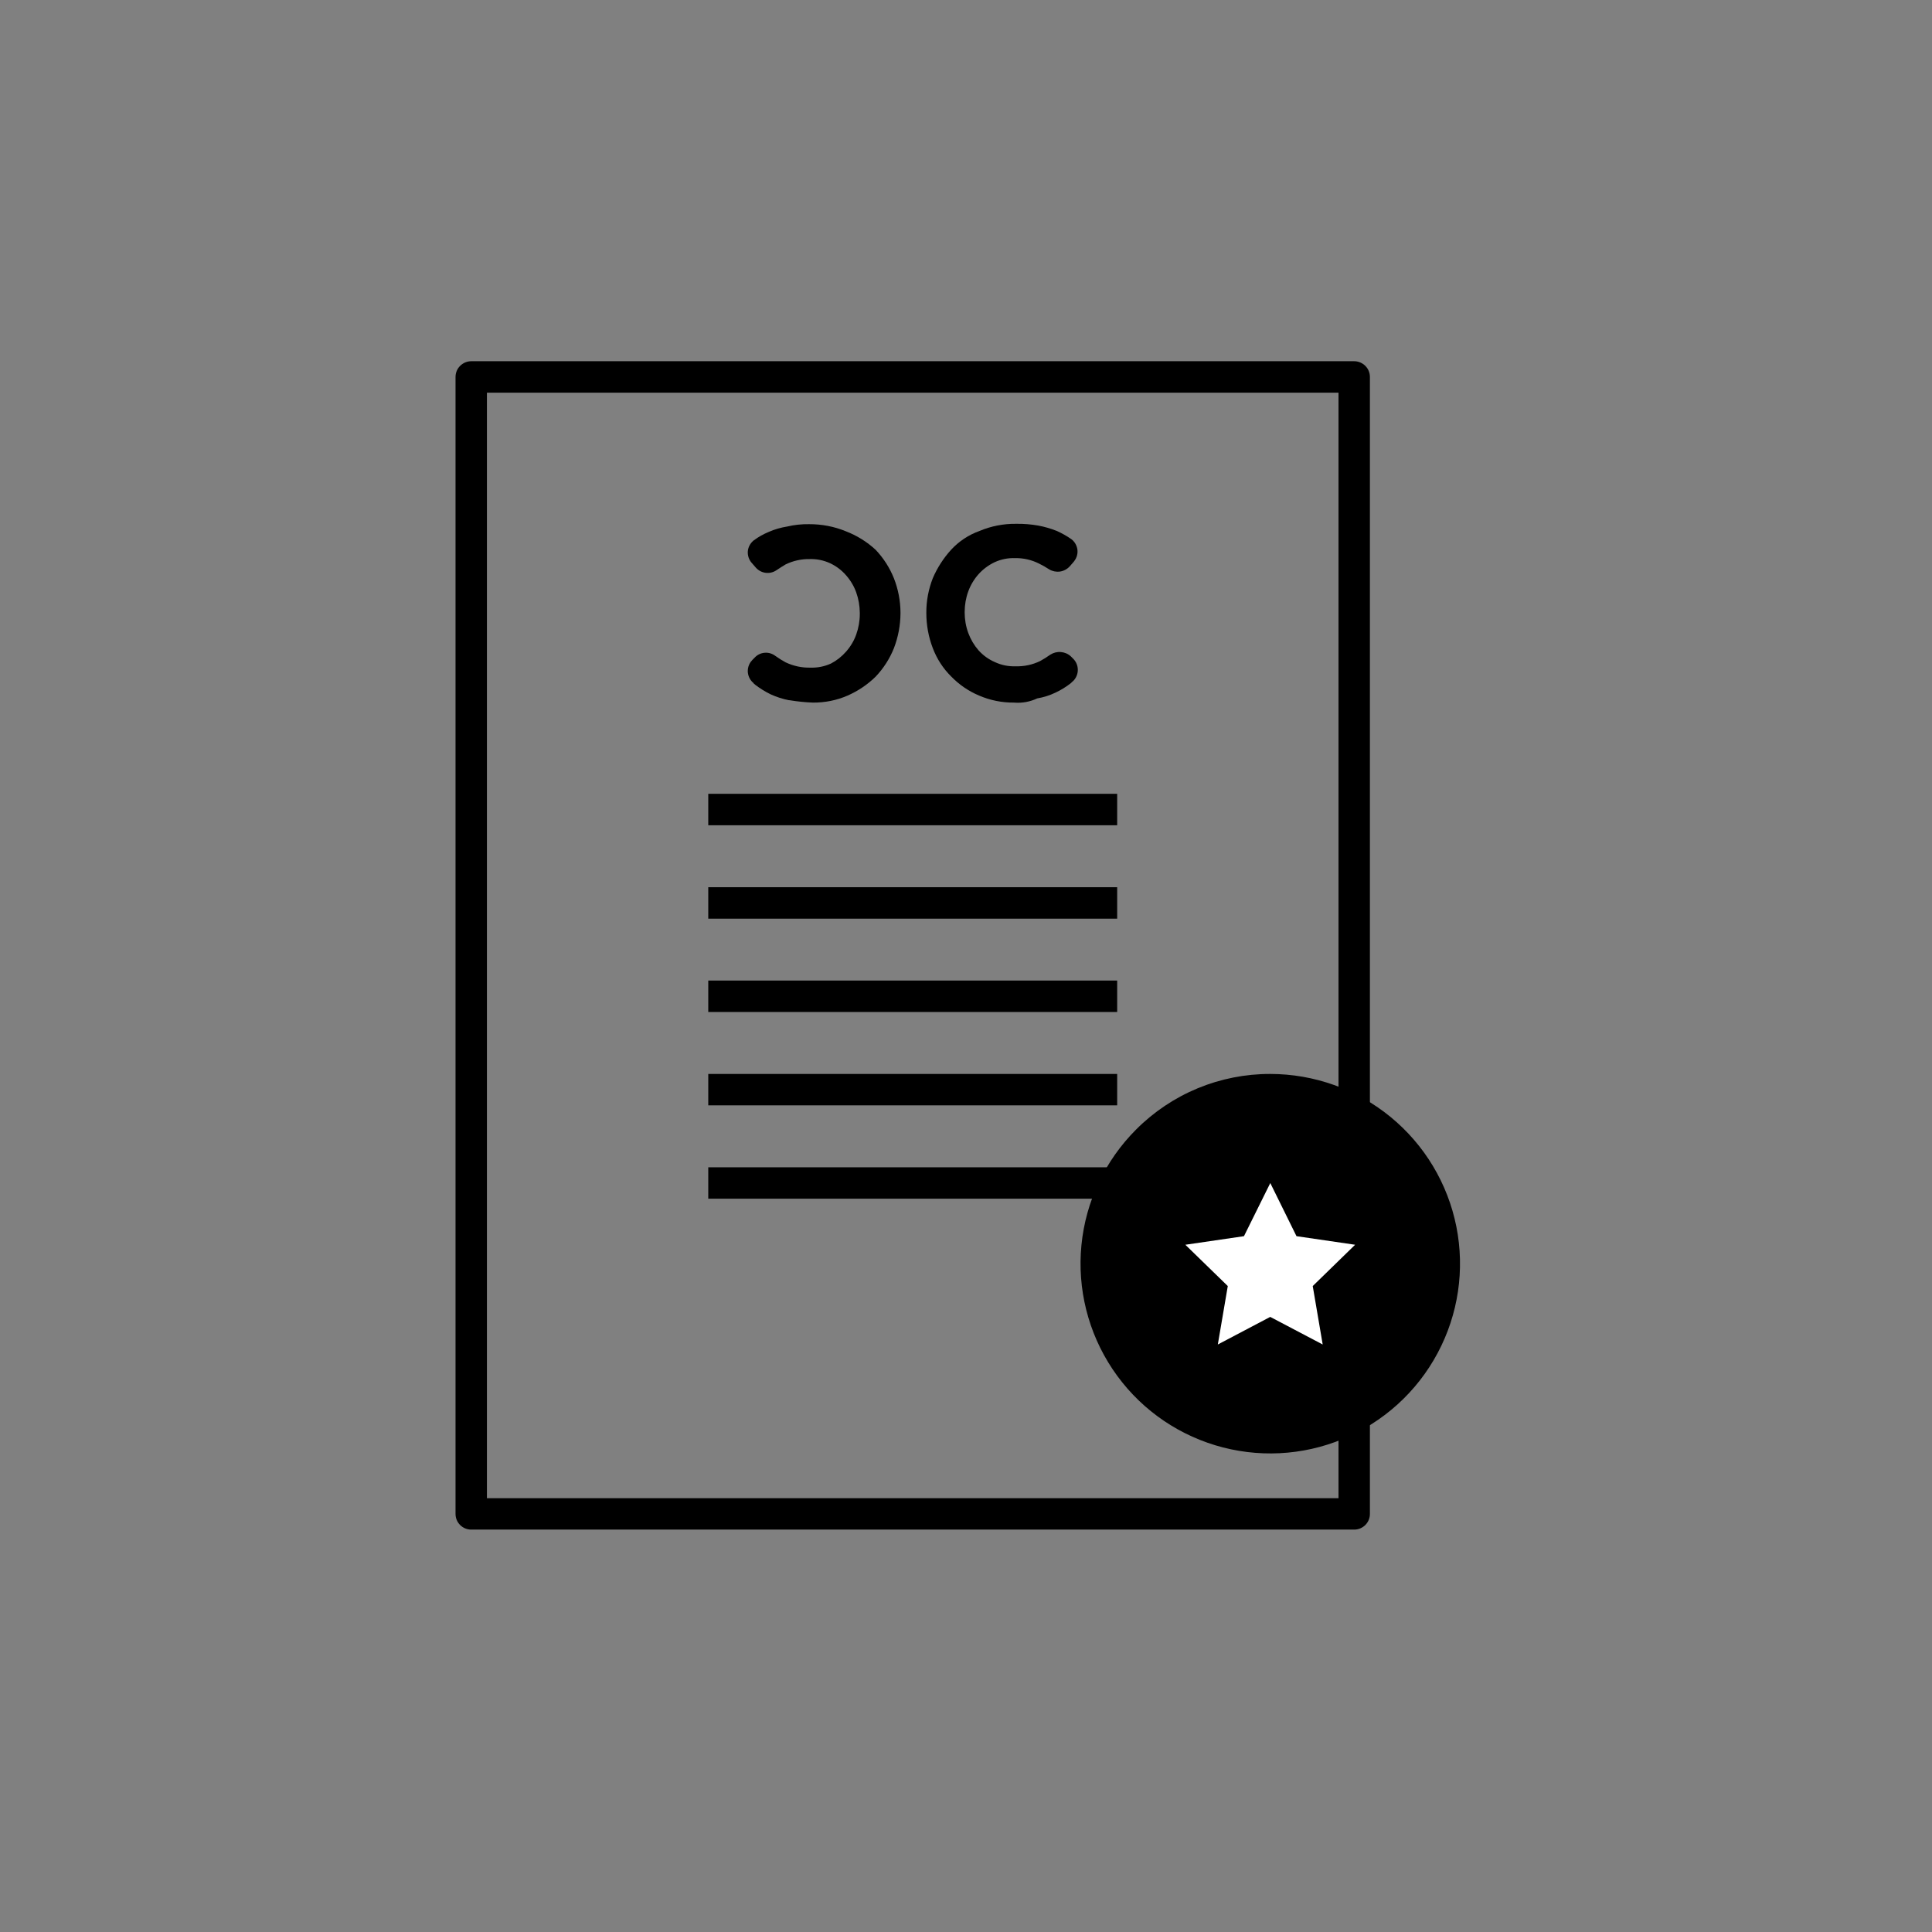
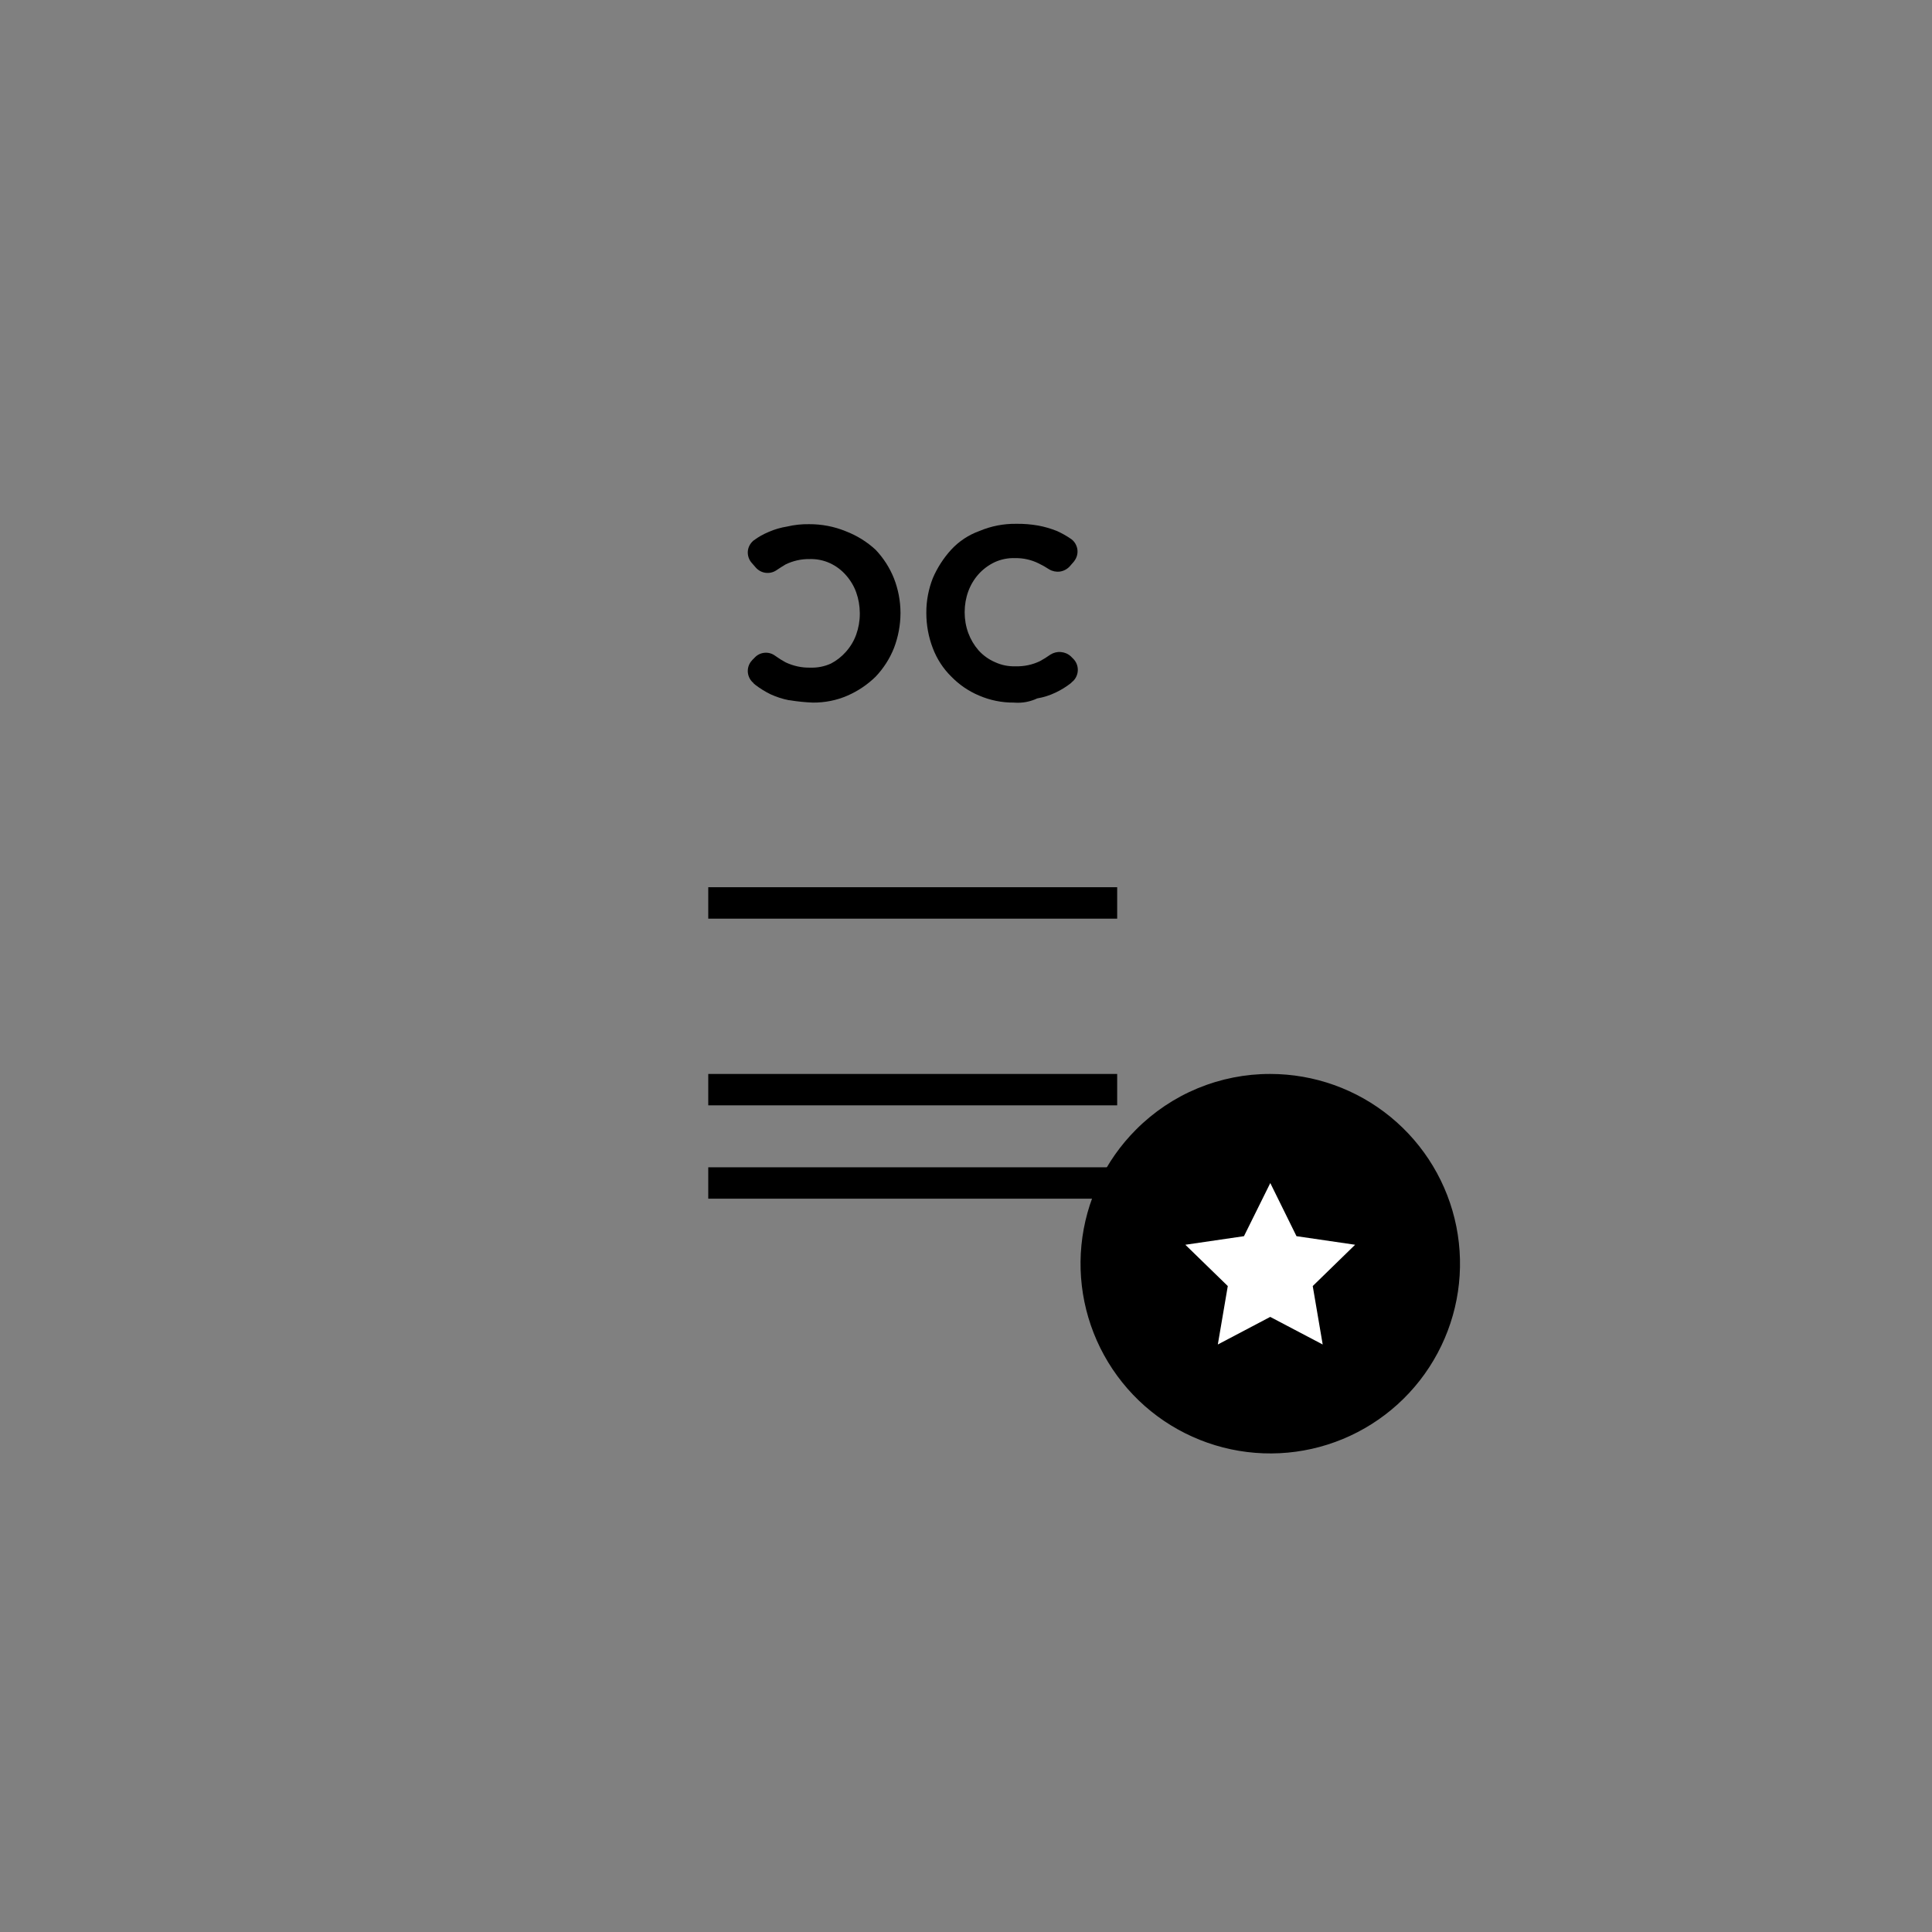
<svg xmlns="http://www.w3.org/2000/svg" width="32" height="32" viewBox="0 0 32 32" fill="none">
  <rect x="0" y="0" width="32" height="32" fill="#808080" stroke="none" />
-   <path d="M7.805 5.983H22.43C22.499 5.983 22.565 6.011 22.614 6.06C22.663 6.108 22.69 6.175 22.69 6.244V25.075C22.69 25.144 22.663 25.21 22.614 25.259C22.565 25.308 22.499 25.335 22.43 25.335H7.805C7.736 25.335 7.67 25.308 7.621 25.259C7.572 25.21 7.545 25.144 7.545 25.075V6.244C7.545 6.175 7.572 6.108 7.621 6.06C7.67 6.011 7.736 5.983 7.805 5.983ZM22.17 6.504H8.065V24.815H22.17V6.504Z" fill="black" />
  <path d="M18.504 19.854H11.731V19.334H18.504V19.854Z" fill="black" />
  <path d="M18.504 18.308H11.731V17.788H18.504V18.308Z" fill="black" />
-   <path d="M18.504 16.762H11.731V16.241H18.504V16.762Z" fill="black" />
  <path d="M18.504 15.216H11.731V14.695H18.504V15.216Z" fill="black" />
-   <path d="M18.504 13.669H11.731V13.148H18.504V13.669Z" fill="black" />
  <path d="M21.039 18.048C21.418 18.048 21.793 18.122 22.142 18.267C22.492 18.412 22.81 18.625 23.078 18.892C23.345 19.16 23.558 19.478 23.703 19.827C23.847 20.177 23.922 20.552 23.922 20.93C23.922 21.309 23.847 21.684 23.703 22.034C23.558 22.383 23.345 22.701 23.078 22.969C22.81 23.236 22.492 23.449 22.142 23.594C21.793 23.738 21.418 23.813 21.039 23.813C20.661 23.813 20.286 23.738 19.936 23.594C19.587 23.449 19.269 23.236 19.001 22.969C18.733 22.701 18.521 22.383 18.376 22.034C18.231 21.684 18.157 21.309 18.157 20.93C18.157 20.552 18.231 20.177 18.376 19.827C18.521 19.478 18.733 19.16 19.001 18.892C19.269 18.625 19.587 18.412 19.936 18.267C20.286 18.122 20.661 18.048 21.039 18.048Z" fill="black" />
  <path d="M21.039 17.788C21.766 17.788 22.471 18.04 23.033 18.501C23.595 18.962 23.98 19.604 24.122 20.317C24.264 21.031 24.154 21.771 23.811 22.412C23.469 23.053 22.914 23.556 22.243 23.834C21.571 24.113 20.823 24.149 20.128 23.938C19.432 23.727 18.831 23.282 18.427 22.677C18.023 22.072 17.841 21.346 17.912 20.623C17.983 19.899 18.303 19.223 18.817 18.709C19.109 18.416 19.455 18.184 19.836 18.026C20.218 17.868 20.627 17.787 21.039 17.788ZM21.039 23.553C21.558 23.553 22.065 23.399 22.496 23.111C22.927 22.823 23.264 22.414 23.462 21.934C23.661 21.455 23.712 20.928 23.611 20.419C23.51 19.91 23.26 19.443 22.894 19.076C22.527 18.71 22.06 18.46 21.551 18.359C21.042 18.258 20.515 18.31 20.036 18.508C19.556 18.706 19.147 19.043 18.859 19.474C18.571 19.905 18.417 20.412 18.417 20.931C18.418 21.626 18.694 22.293 19.186 22.784C19.677 23.276 20.344 23.552 21.039 23.553Z" fill="black" />
  <path d="M21.04 19.595L21.474 20.475L22.445 20.617L21.743 21.301L21.908 22.269L21.039 21.812L20.171 22.269L20.336 21.301L19.633 20.617L20.604 20.475L21.04 19.595Z" fill="white" />
  <path d="M13.069 11.598C12.964 11.578 12.863 11.545 12.766 11.501C12.675 11.457 12.59 11.404 12.51 11.343C12.492 11.324 12.481 11.324 12.481 11.314C12.428 11.271 12.395 11.209 12.387 11.141C12.38 11.073 12.4 11.005 12.443 10.952L12.446 10.95L12.461 10.931L12.5 10.892C12.543 10.845 12.602 10.817 12.665 10.812C12.728 10.806 12.79 10.825 12.841 10.863C12.895 10.902 12.952 10.938 13.011 10.97C13.14 11.031 13.281 11.062 13.423 11.058C13.541 11.062 13.657 11.039 13.764 10.99C13.858 10.941 13.941 10.875 14.011 10.796C14.085 10.713 14.143 10.617 14.181 10.512C14.22 10.402 14.241 10.287 14.241 10.171V10.15C14.24 10.034 14.22 9.919 14.181 9.81C14.143 9.705 14.085 9.609 14.011 9.526C13.938 9.442 13.848 9.375 13.747 9.328C13.64 9.279 13.524 9.256 13.406 9.26C13.27 9.258 13.135 9.289 13.013 9.348C12.963 9.377 12.916 9.408 12.857 9.447C12.804 9.482 12.74 9.496 12.677 9.487C12.614 9.478 12.557 9.446 12.516 9.398L12.448 9.32C12.404 9.269 12.382 9.202 12.386 9.134C12.391 9.067 12.423 9.004 12.474 8.959C12.478 8.955 12.482 8.951 12.488 8.948C12.563 8.892 12.646 8.846 12.733 8.81C12.83 8.767 12.933 8.738 13.038 8.721C13.156 8.693 13.278 8.68 13.4 8.682C13.609 8.681 13.816 8.72 14.008 8.799C14.191 8.869 14.359 8.973 14.503 9.106C14.633 9.243 14.736 9.403 14.806 9.578C14.877 9.759 14.914 9.952 14.915 10.147V10.157C14.914 10.355 14.877 10.551 14.806 10.736C14.736 10.911 14.633 11.071 14.503 11.208C14.369 11.339 14.213 11.444 14.041 11.52C13.859 11.6 13.661 11.639 13.462 11.637C13.334 11.632 13.206 11.619 13.079 11.598" fill="black" />
  <path d="M16.794 11.637C16.595 11.639 16.398 11.599 16.215 11.52C16.042 11.447 15.886 11.34 15.755 11.205C15.62 11.072 15.517 10.912 15.45 10.735C15.379 10.55 15.343 10.354 15.343 10.155V10.146C15.342 9.952 15.379 9.759 15.45 9.577C15.524 9.404 15.627 9.245 15.753 9.106C15.883 8.965 16.045 8.858 16.225 8.794C16.417 8.713 16.624 8.673 16.833 8.676C16.954 8.674 17.076 8.684 17.196 8.705C17.3 8.724 17.402 8.754 17.501 8.793C17.587 8.831 17.669 8.877 17.746 8.931C17.8 8.972 17.835 9.033 17.845 9.101C17.854 9.168 17.836 9.236 17.795 9.29L17.785 9.304L17.717 9.382C17.674 9.428 17.617 9.458 17.555 9.467C17.493 9.475 17.43 9.462 17.377 9.43C17.322 9.394 17.265 9.361 17.206 9.333C17.084 9.272 16.95 9.242 16.814 9.244C16.697 9.24 16.58 9.263 16.474 9.312C16.373 9.36 16.283 9.427 16.208 9.51C16.134 9.593 16.076 9.69 16.038 9.794C15.998 9.903 15.978 10.019 15.978 10.135V10.145C15.978 10.261 15.998 10.376 16.038 10.485C16.077 10.59 16.134 10.687 16.208 10.772C16.284 10.856 16.377 10.923 16.48 10.967C16.587 11.017 16.704 11.04 16.821 11.036C16.961 11.04 17.1 11.011 17.226 10.95C17.285 10.918 17.342 10.882 17.397 10.843C17.449 10.81 17.51 10.794 17.572 10.8C17.634 10.805 17.692 10.83 17.737 10.872L17.777 10.912C17.825 10.96 17.852 11.026 17.852 11.095C17.852 11.163 17.825 11.229 17.777 11.278L17.758 11.294L17.737 11.315C17.659 11.376 17.574 11.429 17.484 11.471C17.387 11.518 17.284 11.55 17.179 11.568C17.062 11.623 16.934 11.647 16.806 11.638" fill="black" />
</svg>